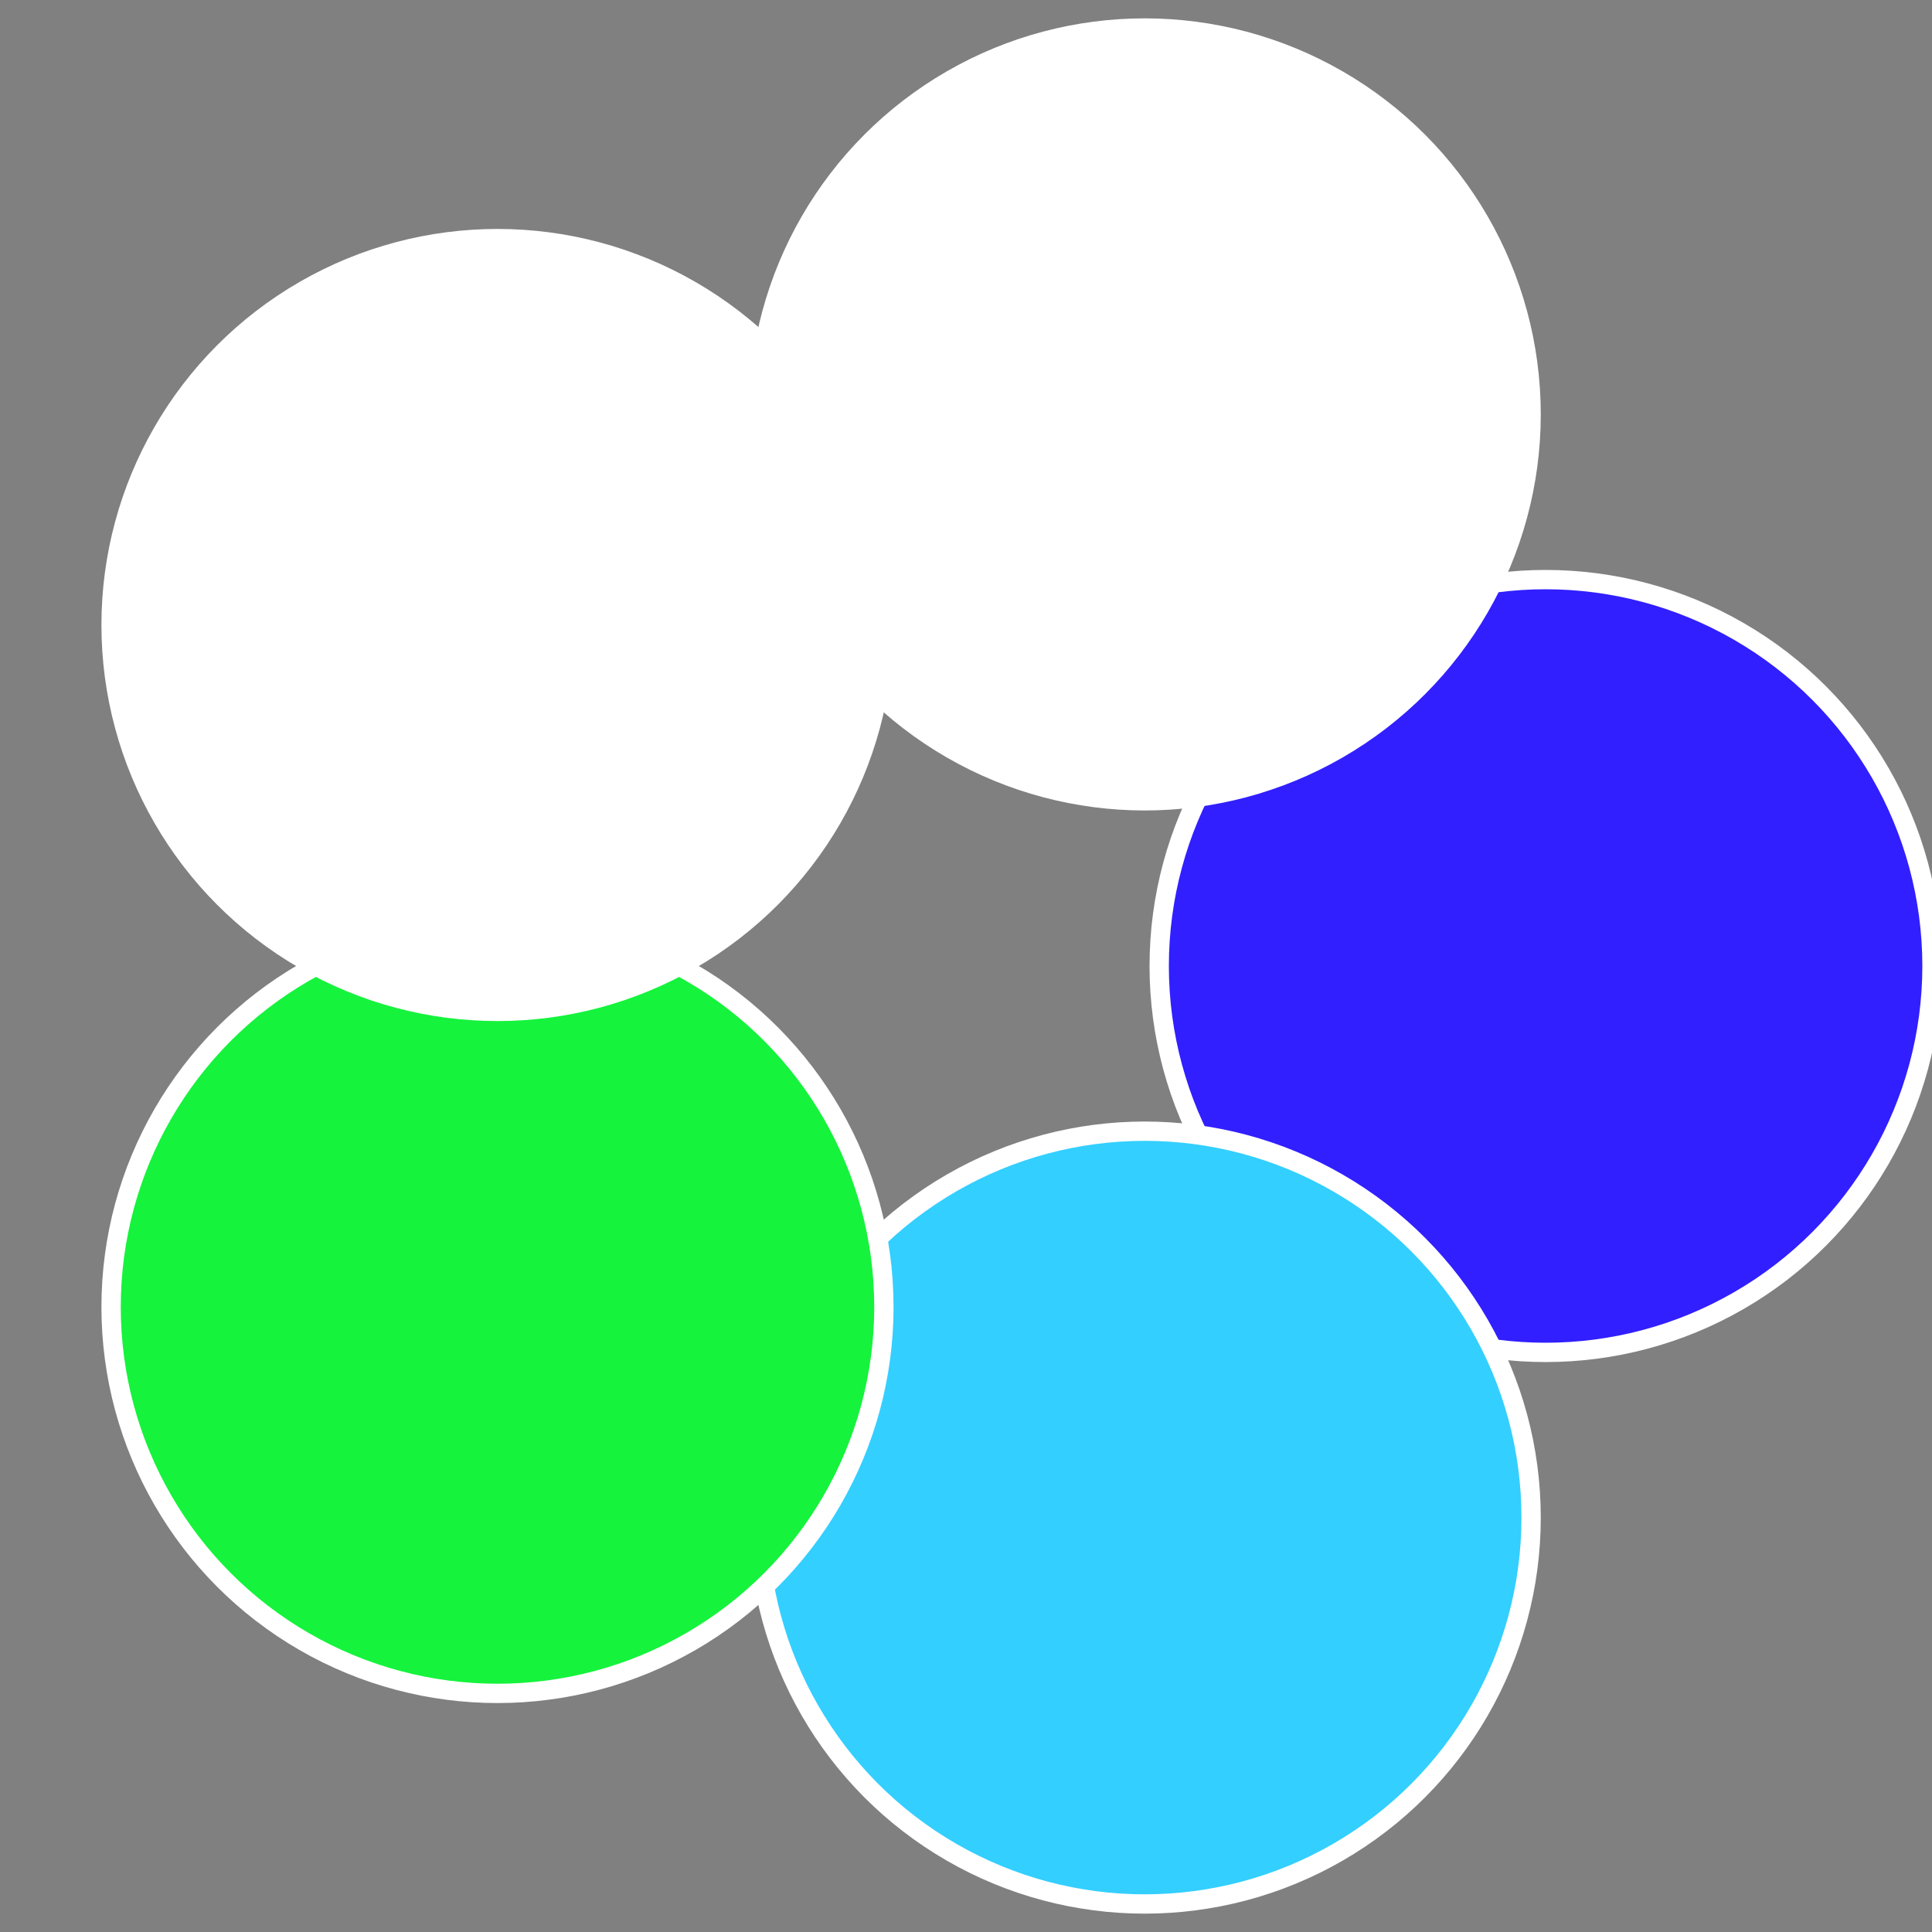
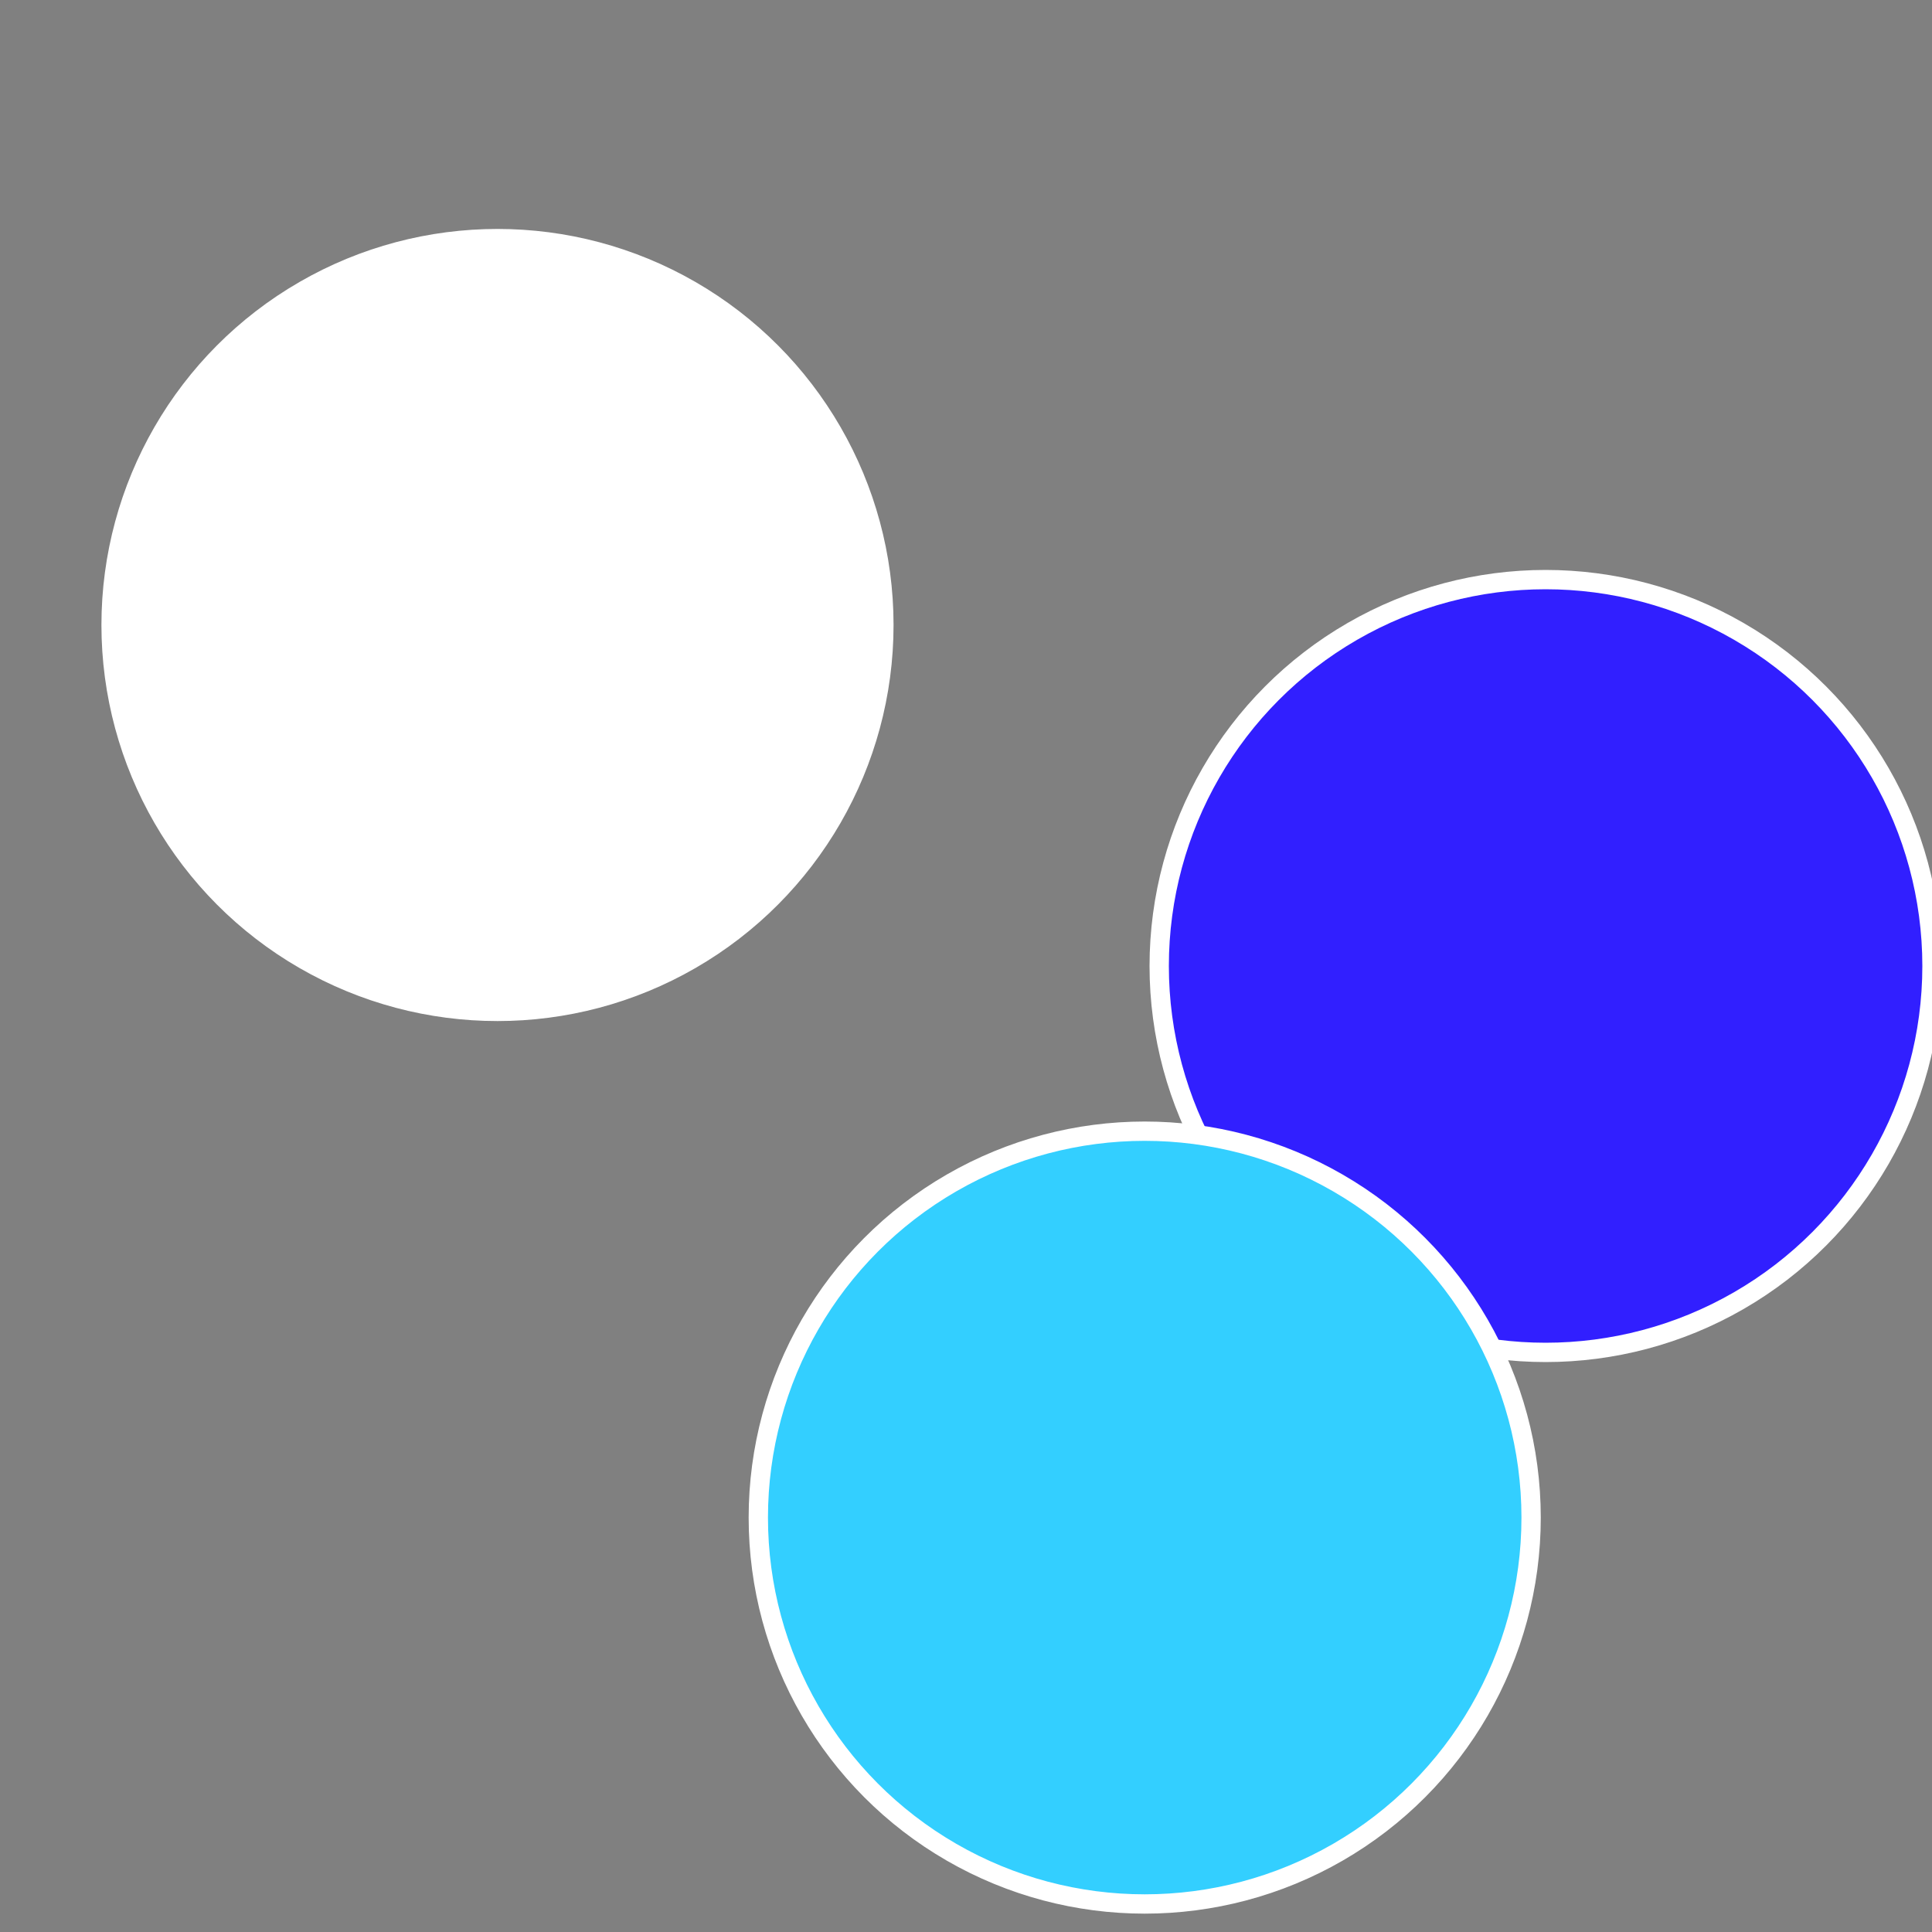
<svg xmlns="http://www.w3.org/2000/svg" width="500" height="500" viewBox="-1 -1 2 2">
  <rect x="-1" y="-1" width="2" height="2" fill="#808080" stroke="none" />
  <circle cx="0.6" cy="0" r="0.4" fill="#311fffffffffffffe2633c" stroke="#fff" stroke-width="1%" />
  <circle cx="0.185" cy="0.571" r="0.4" fill="#33cfffffffffffffefffffffffffffffe26" stroke="#fff" stroke-width="1%" />
-   <circle cx="-0.485" cy="0.353" r="0.4" fill="#15f33cfffffffffffffe26" stroke="#fff" stroke-width="1%" />
  <circle cx="-0.485" cy="-0.353" r="0.4" fill="#fffffffffffffe2633c108" stroke="#fff" stroke-width="1%" />
-   <circle cx="0.185" cy="-0.571" r="0.4" fill="#fffffffffffffe26ffffffffffffff5633c" stroke="#fff" stroke-width="1%" />
</svg>